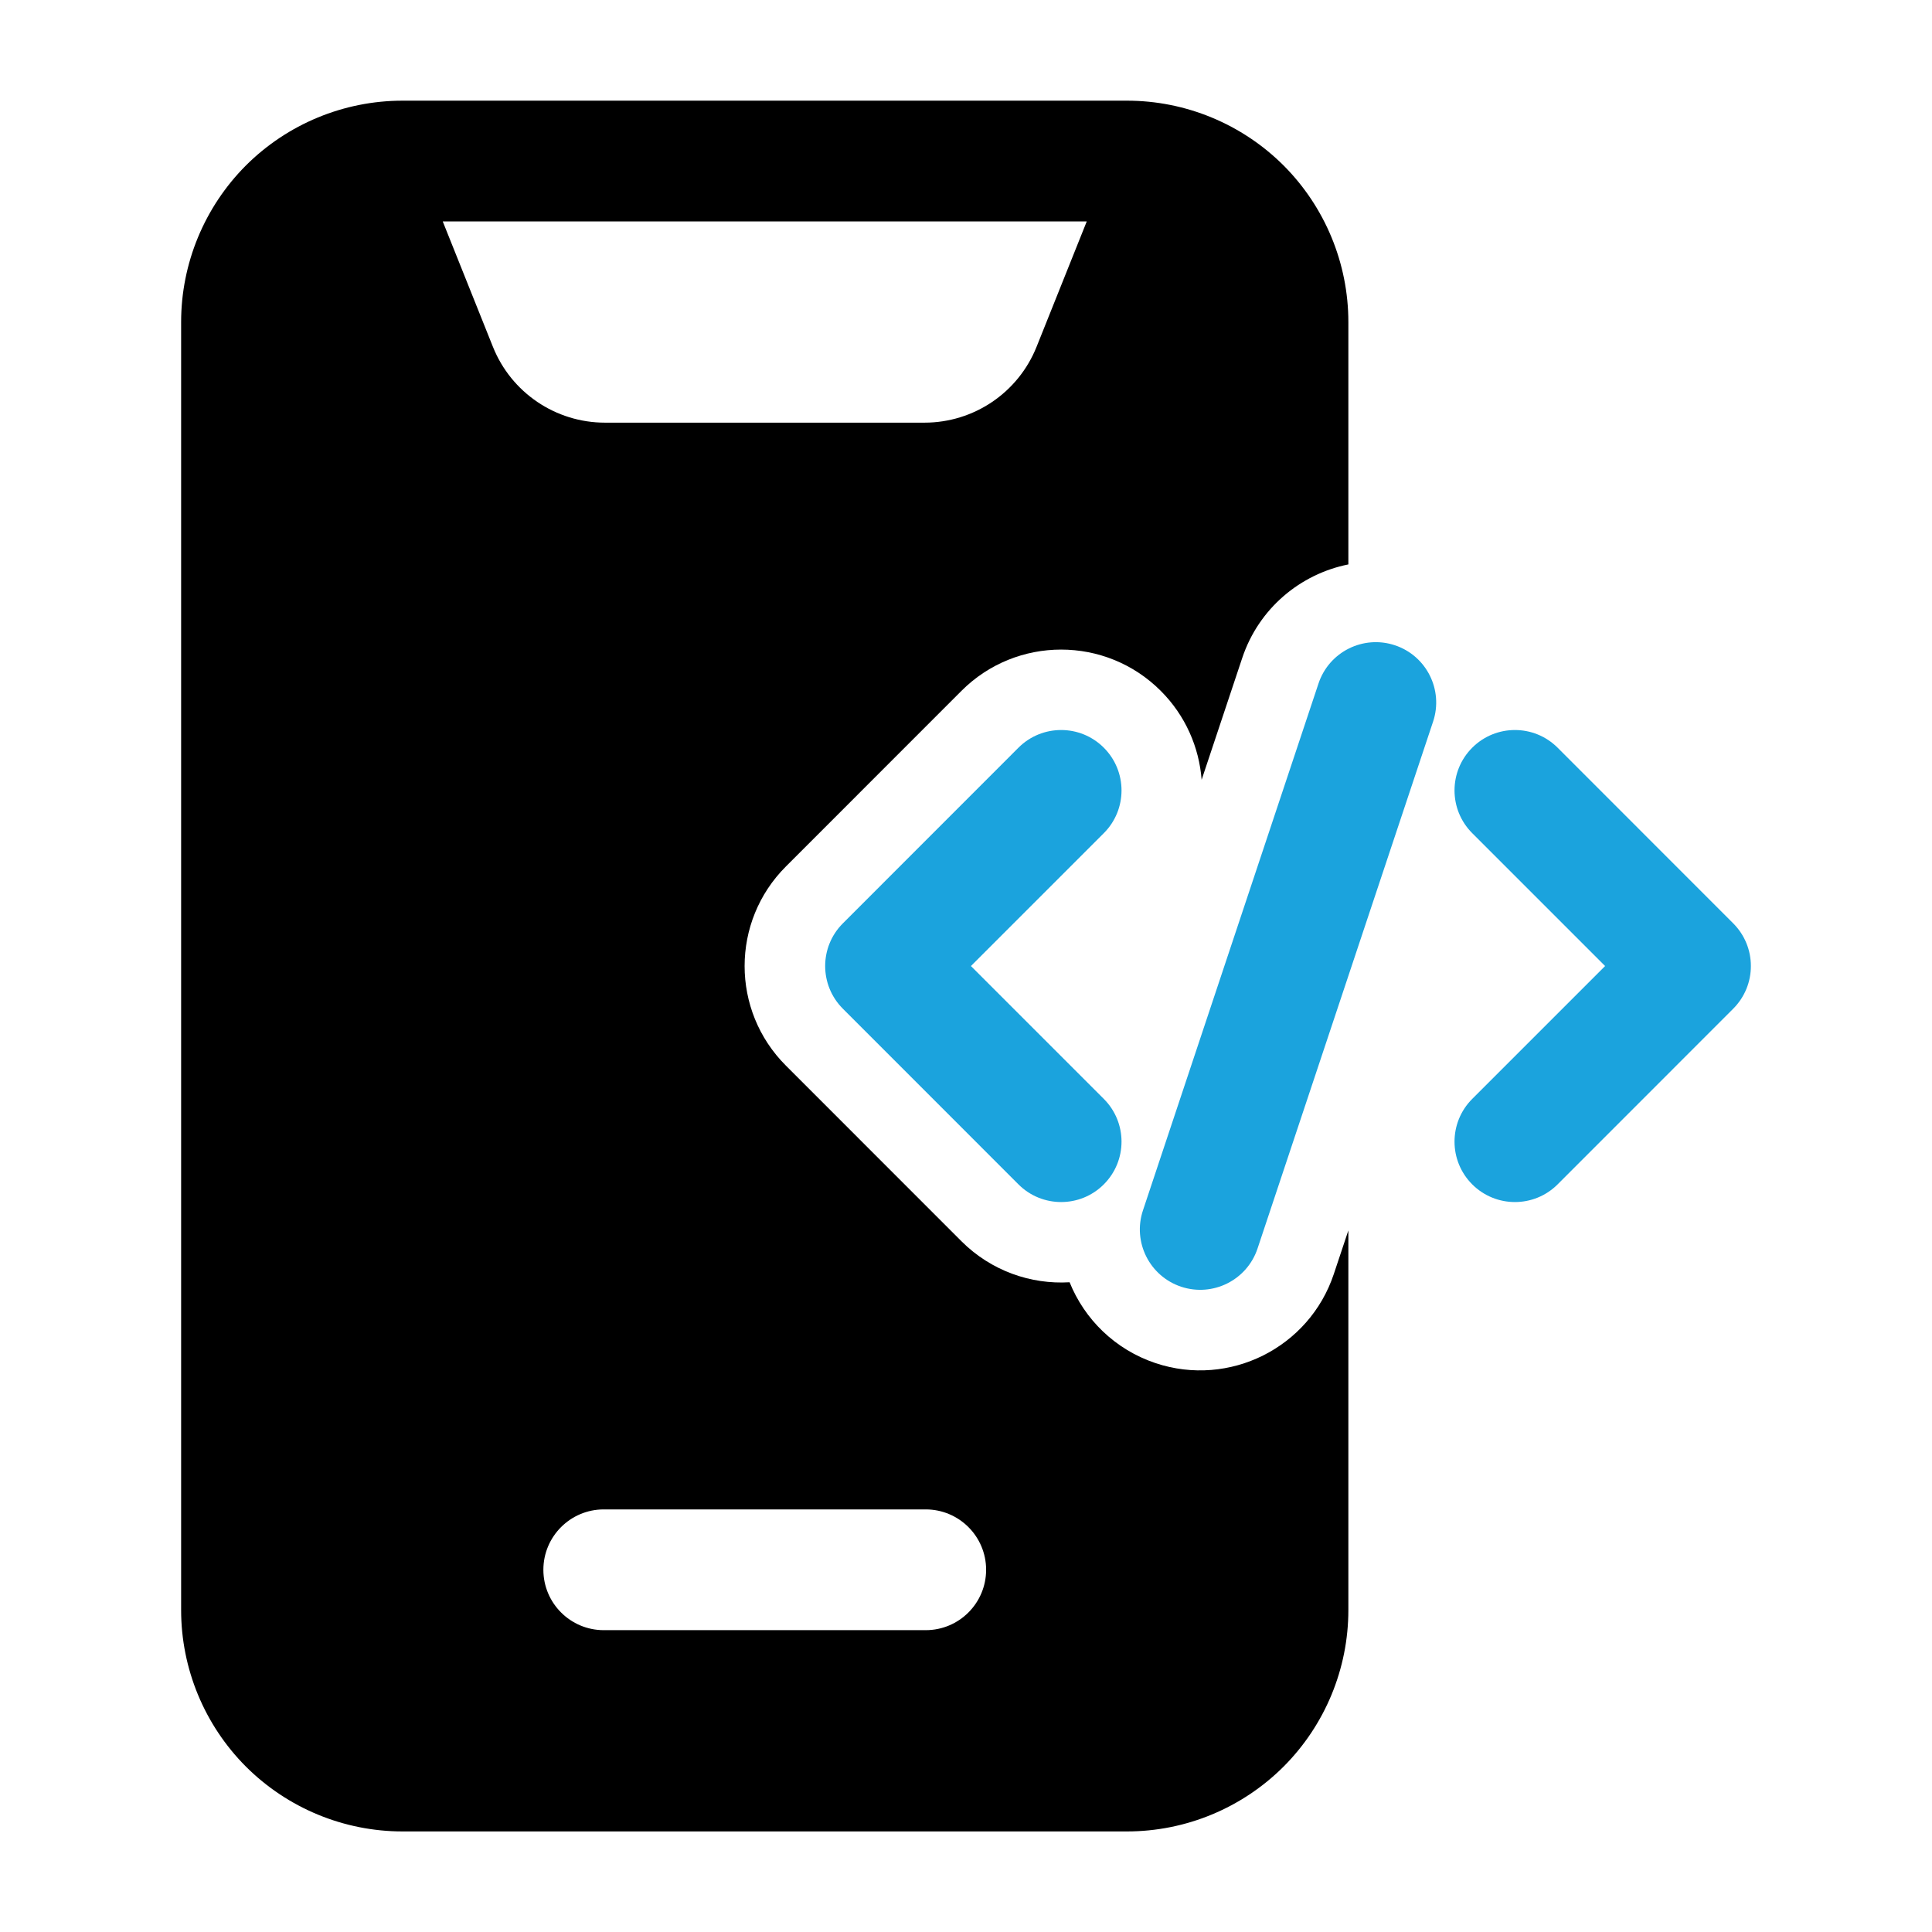
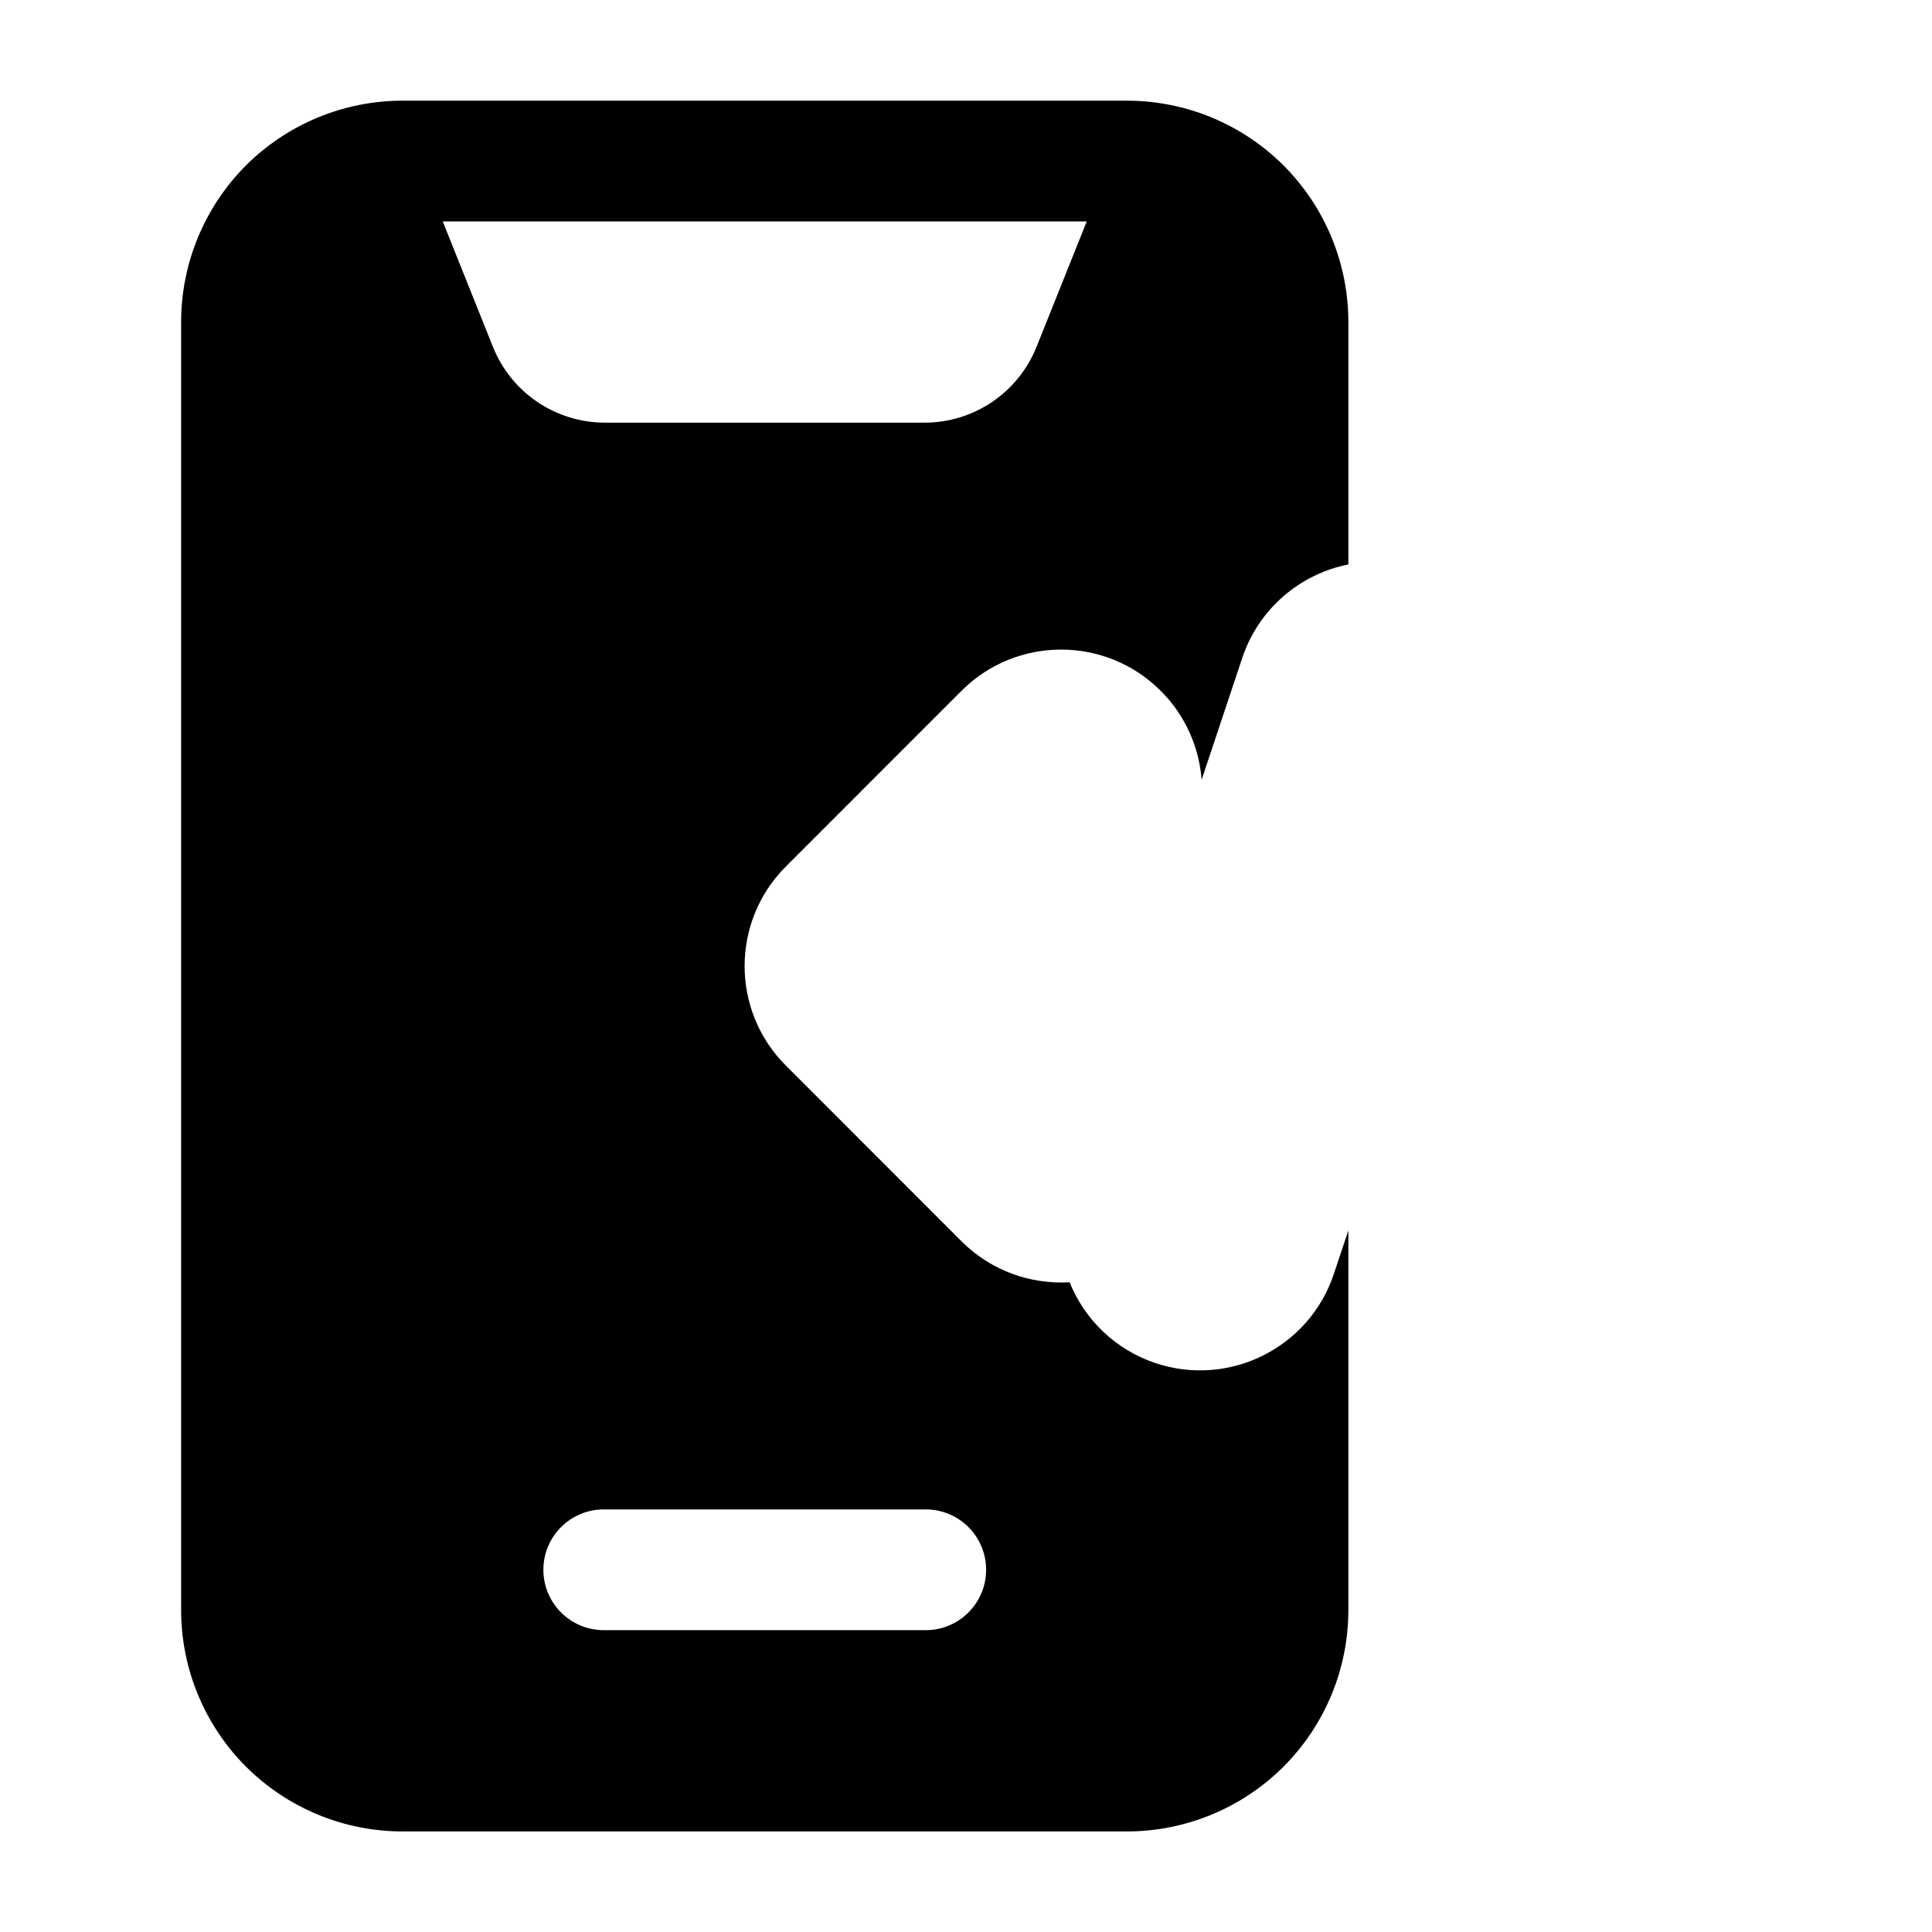
<svg xmlns="http://www.w3.org/2000/svg" width="56" height="56" viewBox="0 0 56 56" fill="none">
-   <path fill-rule="evenodd" clip-rule="evenodd" d="M38.218 19.81L33.129 35.084C32.824 35.998 33.318 36.99 34.235 37.296C35.152 37.601 36.144 37.107 36.45 36.19L41.539 20.916C41.844 20.001 41.35 19.009 40.433 18.704C39.516 18.398 38.524 18.893 38.218 19.81Z" fill="#1BA3DD" />
-   <path fill-rule="evenodd" clip-rule="evenodd" d="M42.673 24.149L46.525 28.001L42.673 31.853C41.989 32.537 41.989 33.645 42.673 34.329C43.357 35.013 44.465 35.013 45.149 34.329L50.238 29.238C50.921 28.554 50.921 27.448 50.238 26.764L45.149 21.673C44.465 20.989 43.357 20.989 42.673 21.673C41.989 22.357 41.989 23.465 42.673 24.149Z" fill="#1BA3DD" />
-   <path fill-rule="evenodd" clip-rule="evenodd" d="M29.52 21.673L24.431 26.764C23.747 27.448 23.747 28.554 24.431 29.238L29.52 34.329C30.203 35.013 31.312 35.013 31.995 34.329C32.679 33.645 32.679 32.537 31.995 31.853L28.143 28.001L31.995 24.149C32.679 23.465 32.679 22.357 31.995 21.673C31.312 20.989 30.203 20.989 29.52 21.673Z" fill="#1BA3DD" />
  <path fill-rule="evenodd" clip-rule="evenodd" d="M39.083 35.664L38.661 36.929C37.949 39.066 35.635 40.223 33.497 39.512C32.317 39.117 31.435 38.238 31.003 37.167C29.878 37.234 28.73 36.838 27.869 35.979L22.78 30.888C21.184 29.294 21.184 26.709 22.78 25.115L27.869 20.024C29.463 18.43 32.051 18.43 33.644 20.024C34.363 20.742 34.757 21.662 34.83 22.602L36.006 19.074C36.486 17.632 37.693 16.638 39.083 16.36V9.335C39.083 7.634 38.407 6 37.205 4.796C36.001 3.595 34.368 2.918 32.667 2.918C26.964 2.918 17.369 2.918 11.667 2.918C9.966 2.918 8.332 3.595 7.128 4.796C5.927 6 5.25 7.634 5.25 9.335V46.668C5.25 48.369 5.927 50.002 7.128 51.206C8.332 52.408 9.966 53.085 11.667 53.085H32.667C34.368 53.085 36.001 52.408 37.205 51.206C38.407 50.002 39.083 48.369 39.083 46.668V35.664ZM17.5 47.251H26.833C27.799 47.251 28.583 46.467 28.583 45.501C28.583 44.535 27.799 43.751 26.833 43.751H17.5C16.534 43.751 15.75 44.535 15.75 45.501C15.75 46.467 16.534 47.251 17.5 47.251ZM31.5 6.418H12.833L14.287 10.051C14.819 11.381 16.105 12.251 17.537 12.251H26.796C28.229 12.251 29.514 11.381 30.046 10.051L31.5 6.418Z" fill="black" />
</svg>